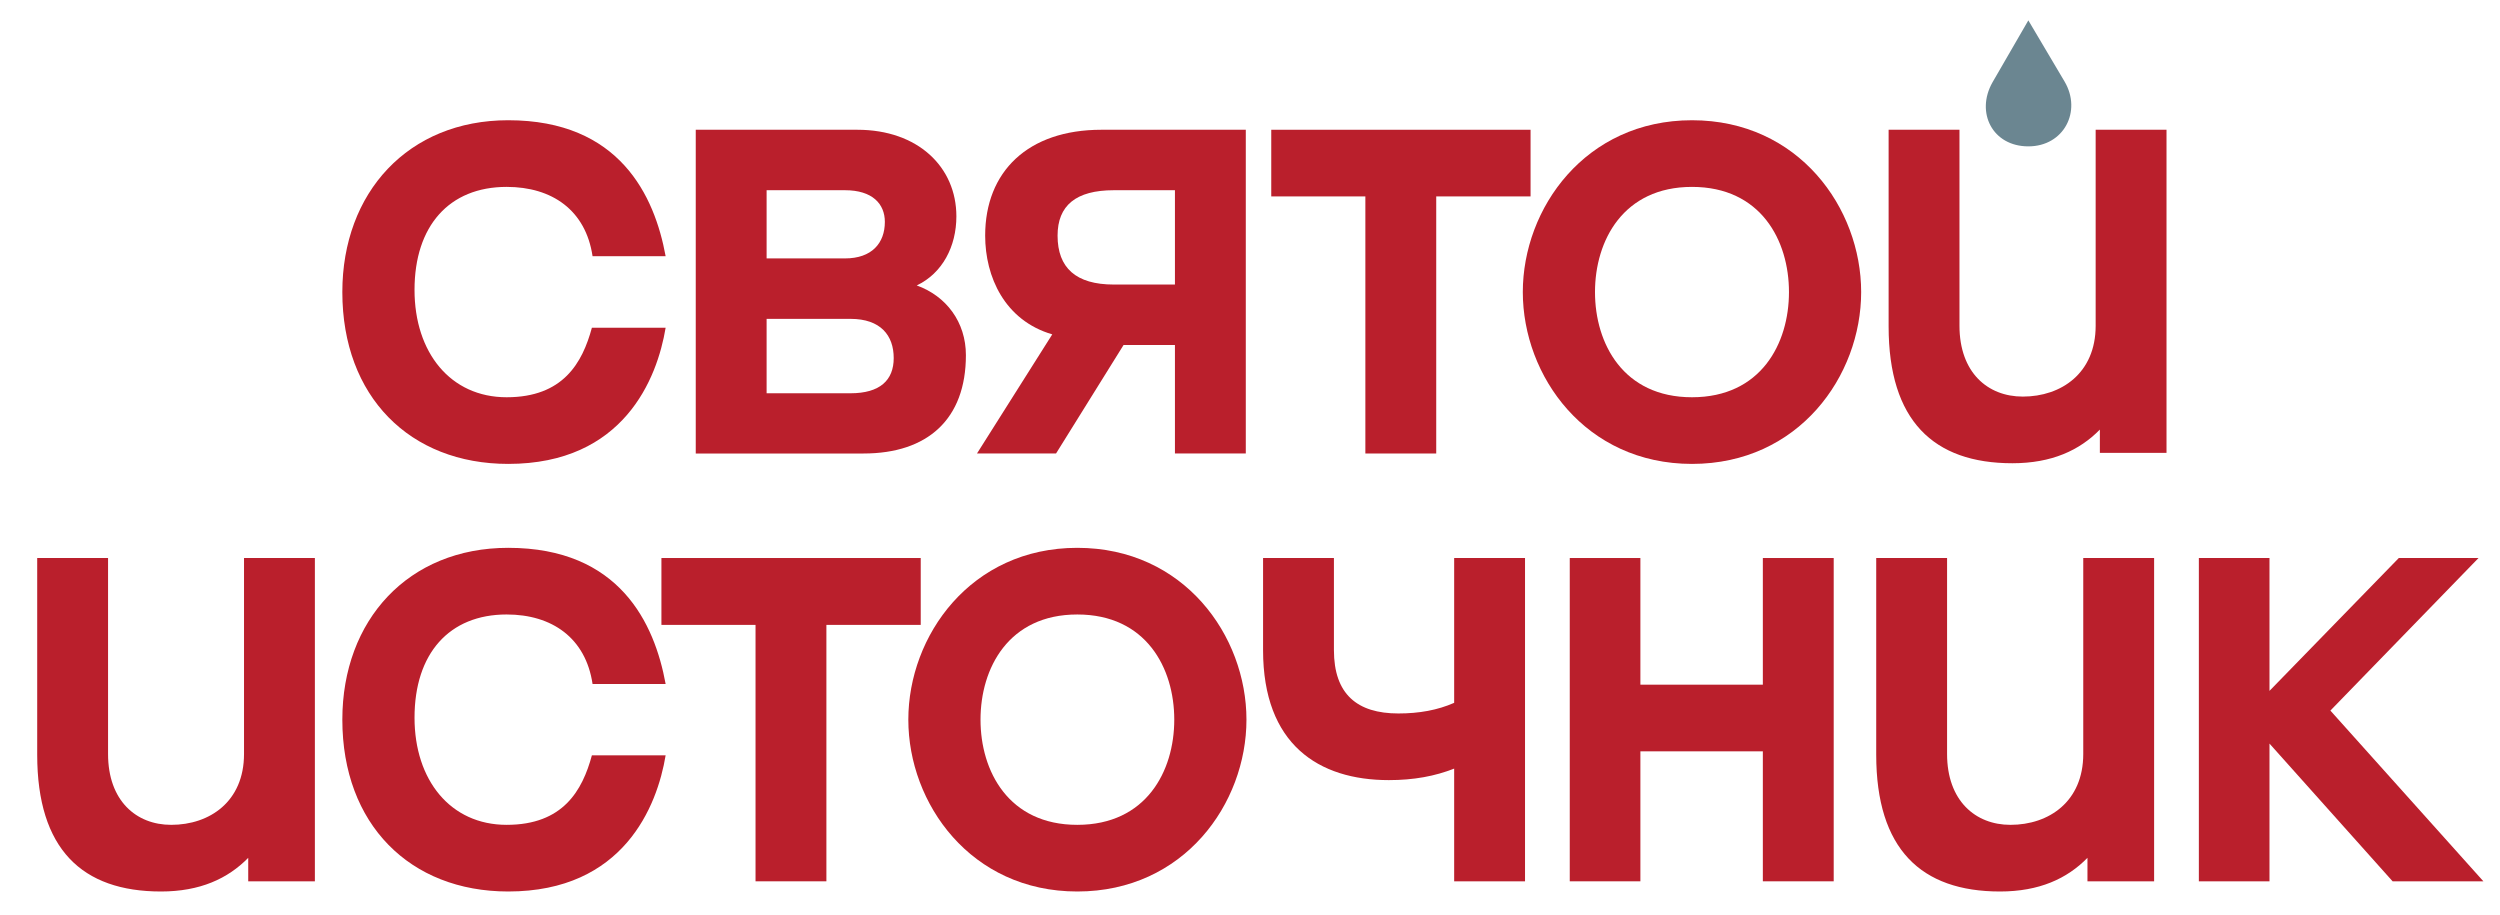
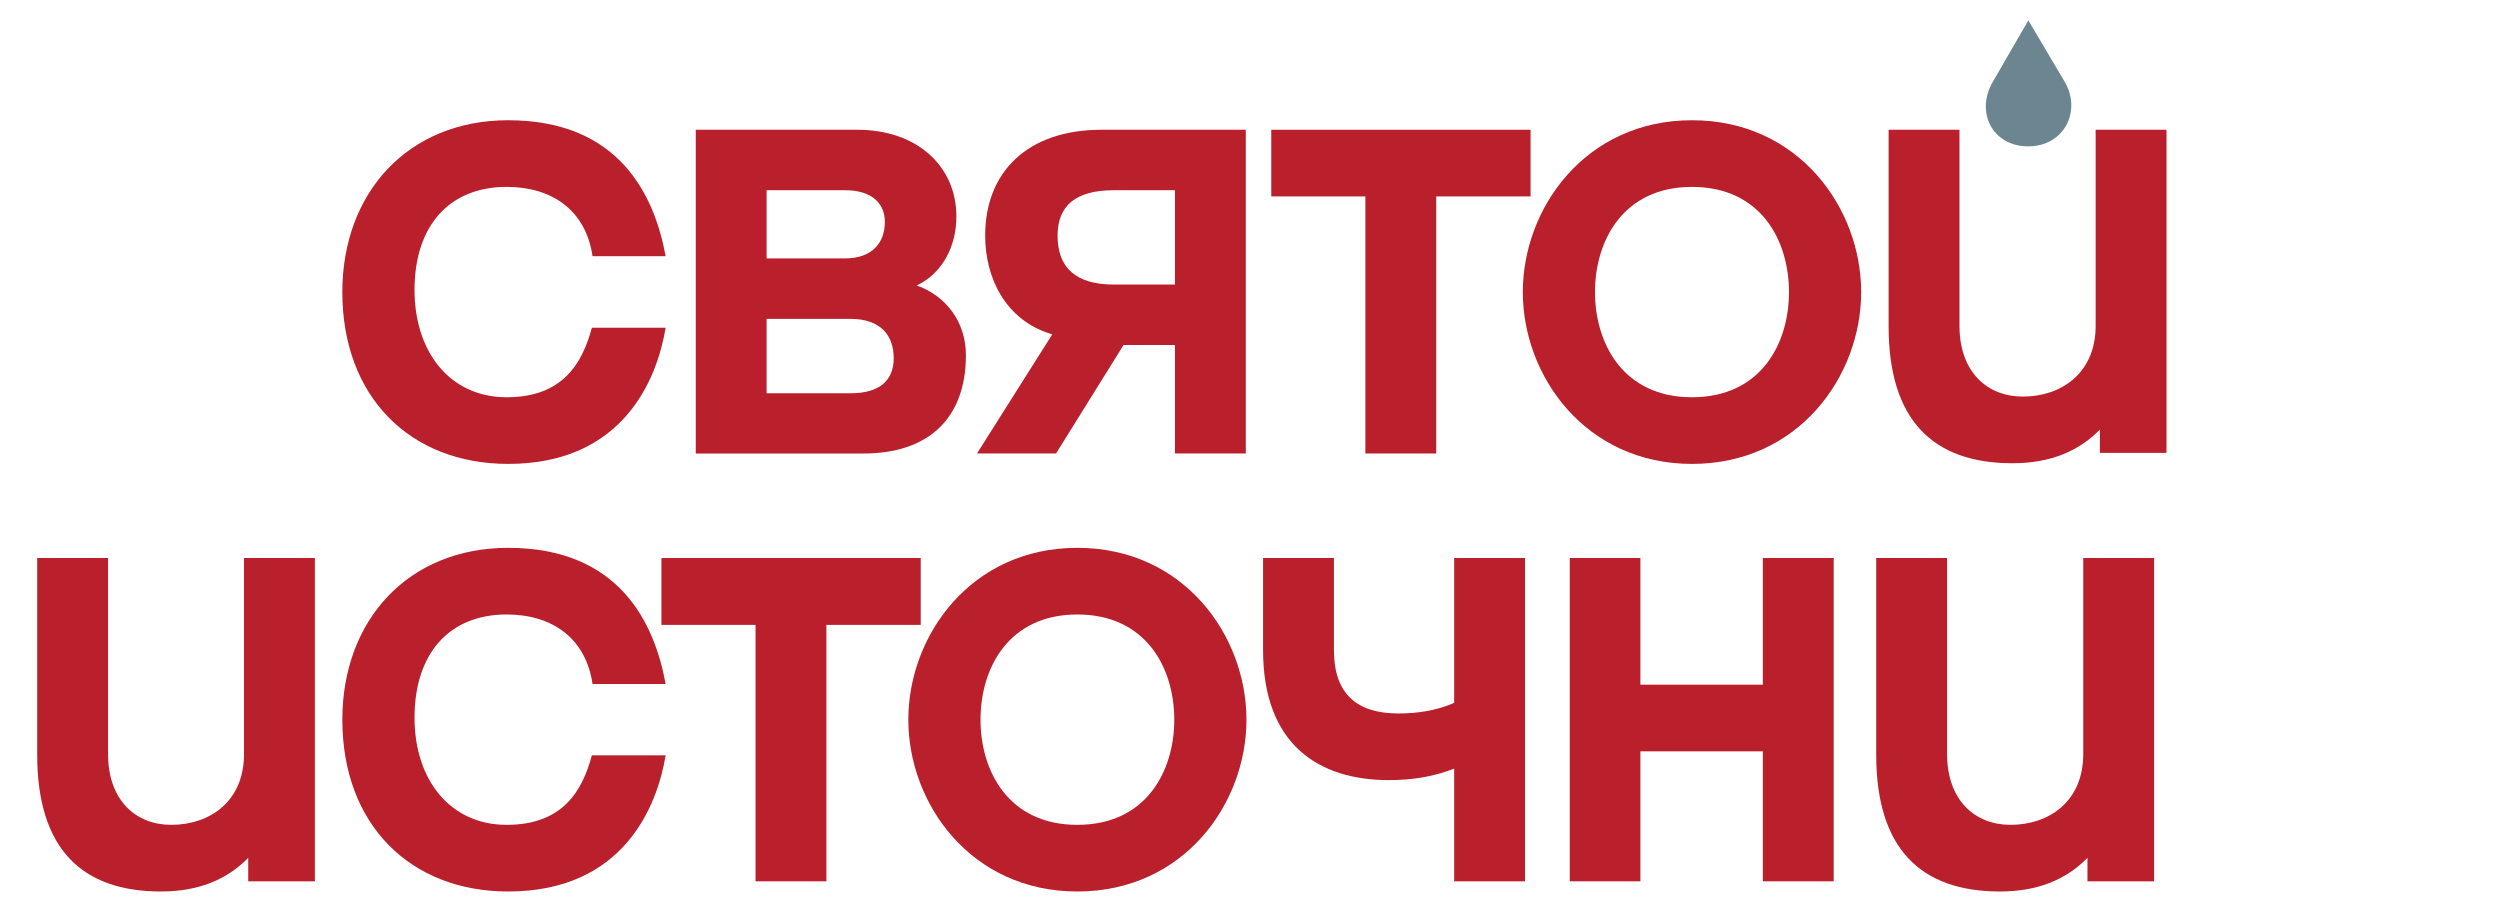
<svg xmlns="http://www.w3.org/2000/svg" version="1.2" viewBox="0 0 1129 413" width="1129" height="413">
  <title>Final_Logo_8200</title>
  <style> .s0 { fill: #ba1f2c } .s1 { fill: #6b8691 } </style>
  <g id="Layer 1">
    <g id="&lt;Group&gt;">
      <path id="&lt;Path&gt;" class="s0" d="m796.1 309.2h-55.3v-57.2h-31.9v146h31.9v-58.7h55.3v58.7h32v-146h-32z" />
      <path id="&lt;Path&gt;" class="s0" d="m656.7 317.4c-7.5 3.3-15.8 4.8-25.2 4.8-18.6 0-29.1-8.7-29.1-28.6v-41.6h-32v41.6c0 42.6 25.1 58.7 56.8 58.7 11.3 0 20.9-1.8 29.5-5.2v50.9h32v-146h-32z" />
      <path id="&lt;Path&gt;" class="s0" d="m229.5 209.5c52.1 0 67.3-38.5 71.1-61.5h-33.3c-4.3 15.9-13 31.4-38.5 31.4-25.4 0-41.6-20.2-41.6-48.5 0-28.8 15.6-46.5 41.6-46.5 20.5 0 35.7 10.5 38.8 31.3h33c-5-27.3-20.8-61.4-71.1-61.4-45.1 0-74.9 32.6-74.9 77.6 0 47.2 30.5 77.6 74.9 77.6z" />
      <path id="&lt;Path&gt;" class="s0" d="m415.8 252h-117.1v30.2h42.5v115.8h32v-115.8h42.6z" />
      <path id="&lt;Path&gt;" class="s0" d="m110.2 340.5c0 21.5-15.5 32-32.9 32-15.8 0-28.5-10.9-28.5-32v-88.5h-32v88.8c0 42.6 20.2 61.8 55.9 61.8 17.6 0 30.2-5.8 39.4-15.2v10.6h30.1v-146h-32z" />
      <path id="&lt;Path&gt;" class="s0" d="m228.8 277.5c20.5 0 35.7 10.6 38.8 31.4h33c-5-27.4-20.8-61.5-71.1-61.5-45.1 0-74.9 32.6-74.9 77.6 0 47.2 30.5 77.6 74.9 77.6 52.1 0 67.3-38.5 71.1-61.5h-33.3c-4.3 15.9-13 31.4-38.5 31.4-25.4 0-41.6-20.2-41.6-48.4 0-28.9 15.6-46.6 41.6-46.6z" />
      <path id="&lt;Compound Path&gt;" fill-rule="evenodd" class="s0" d="m840.5 131.9c0 37.9-28.2 77.6-76.4 77.6-48.1 0-76.4-39.7-76.4-77.6 0-37.9 28.3-77.6 76.4-77.6 48.2 0 76.4 39.7 76.4 77.6zm-32.6 0c0-23.3-12.7-47.5-43.8-47.5-31 0-43.8 24.2-43.8 47.5 0 23.3 12.8 47.5 43.8 47.5 31.1 0 43.8-24.2 43.8-47.5z" />
      <path id="&lt;Compound Path&gt;" fill-rule="evenodd" class="s0" d="m562.9 325c0 37.9-28.2 77.6-76.4 77.6-48.1 0-76.3-39.7-76.3-77.6 0-37.9 28.2-77.6 76.3-77.6 48.2 0 76.4 39.7 76.4 77.6zm-32.6 0c0-23.3-12.7-47.5-43.8-47.5-31 0-43.7 24.2-43.7 47.5 0 23.3 12.7 47.5 43.7 47.5 31.1 0 43.8-24.2 43.8-47.5z" />
      <path id="&lt;Compound Path&gt;" fill-rule="evenodd" class="s0" d="m441.2 204.8l34-53.8c-21.5-6.3-30.3-26-30.3-44.6 0-28.9 19.3-47.8 52.5-47.8h65.2v146.2h-32v-49h-23.2l-30.5 49zm36.4-98.4c0 14.6 8.3 22.1 25.4 22.1h27.6v-42.6h-27.6c-17.1 0-25.4 6.9-25.4 20.5z" />
      <path id="&lt;Compound Path&gt;" fill-rule="evenodd" class="s0" d="m390 204.8h-75.8v-146.2h73c27.3 0 44.7 16.8 44.7 39.1 0 13.6-6.3 25.7-17.9 31.2 13.3 4.8 22.2 16.5 22.2 31.5 0 28.9-17.3 44.4-46.2 44.4zm-43.8-88.1h35.4c12.1 0 18-6.9 18-16.5 0-8.1-5.6-14.3-18-14.3h-35.4zm37.9 60.9c13.3 0 19.5-5.9 19.5-15.9 0-10.2-5.9-17.7-19.5-17.7h-37.9v33.6z" />
      <path id="&lt;Path&gt;" class="s1" d="m916 66.1c16.1 0 24.2-15.9 16.4-29.2l-16.4-27.7-16.2 28c-7.7 13.6 0 28.9 16.2 28.9z" />
      <path id="&lt;Path&gt;" class="s0" d="m946.4 147.1c0 21.4-15.5 32-32.9 32-15.9 0-28.6-10.9-28.6-32v-88.5h-32v88.8c0 42.5 20.2 61.8 55.9 61.8 17.7 0 30.3-5.8 39.5-15.2v10.5h30.1v-145.9h-32z" />
-       <path id="&lt;Path&gt;" class="s0" d="m616.6 204.8h32v-116.1h42.6v-30.1h-117.1v30.1h42.5z" />
+       <path id="&lt;Path&gt;" class="s0" d="m616.6 204.8h32v-116.1h42.6v-30.1h-117.1v30.1h42.5" />
      <path id="&lt;Path&gt;" class="s0" d="m940.8 340.5c0 21.5-15.5 32-32.9 32-15.8 0-28.6-10.9-28.6-32v-88.5h-32v88.8c0 42.6 20.2 61.8 55.9 61.8 17.7 0 30.3-5.8 39.5-15.2v10.6h30.1v-146h-32z" />
-       <path id="&lt;Path&gt;" class="s0" d="m1119.3 252h-36l-58.4 60v-60h-31.9v146h31.9v-62.2l55.6 62.2h41l-69.1-77.1z" />
    </g>
  </g>
</svg>